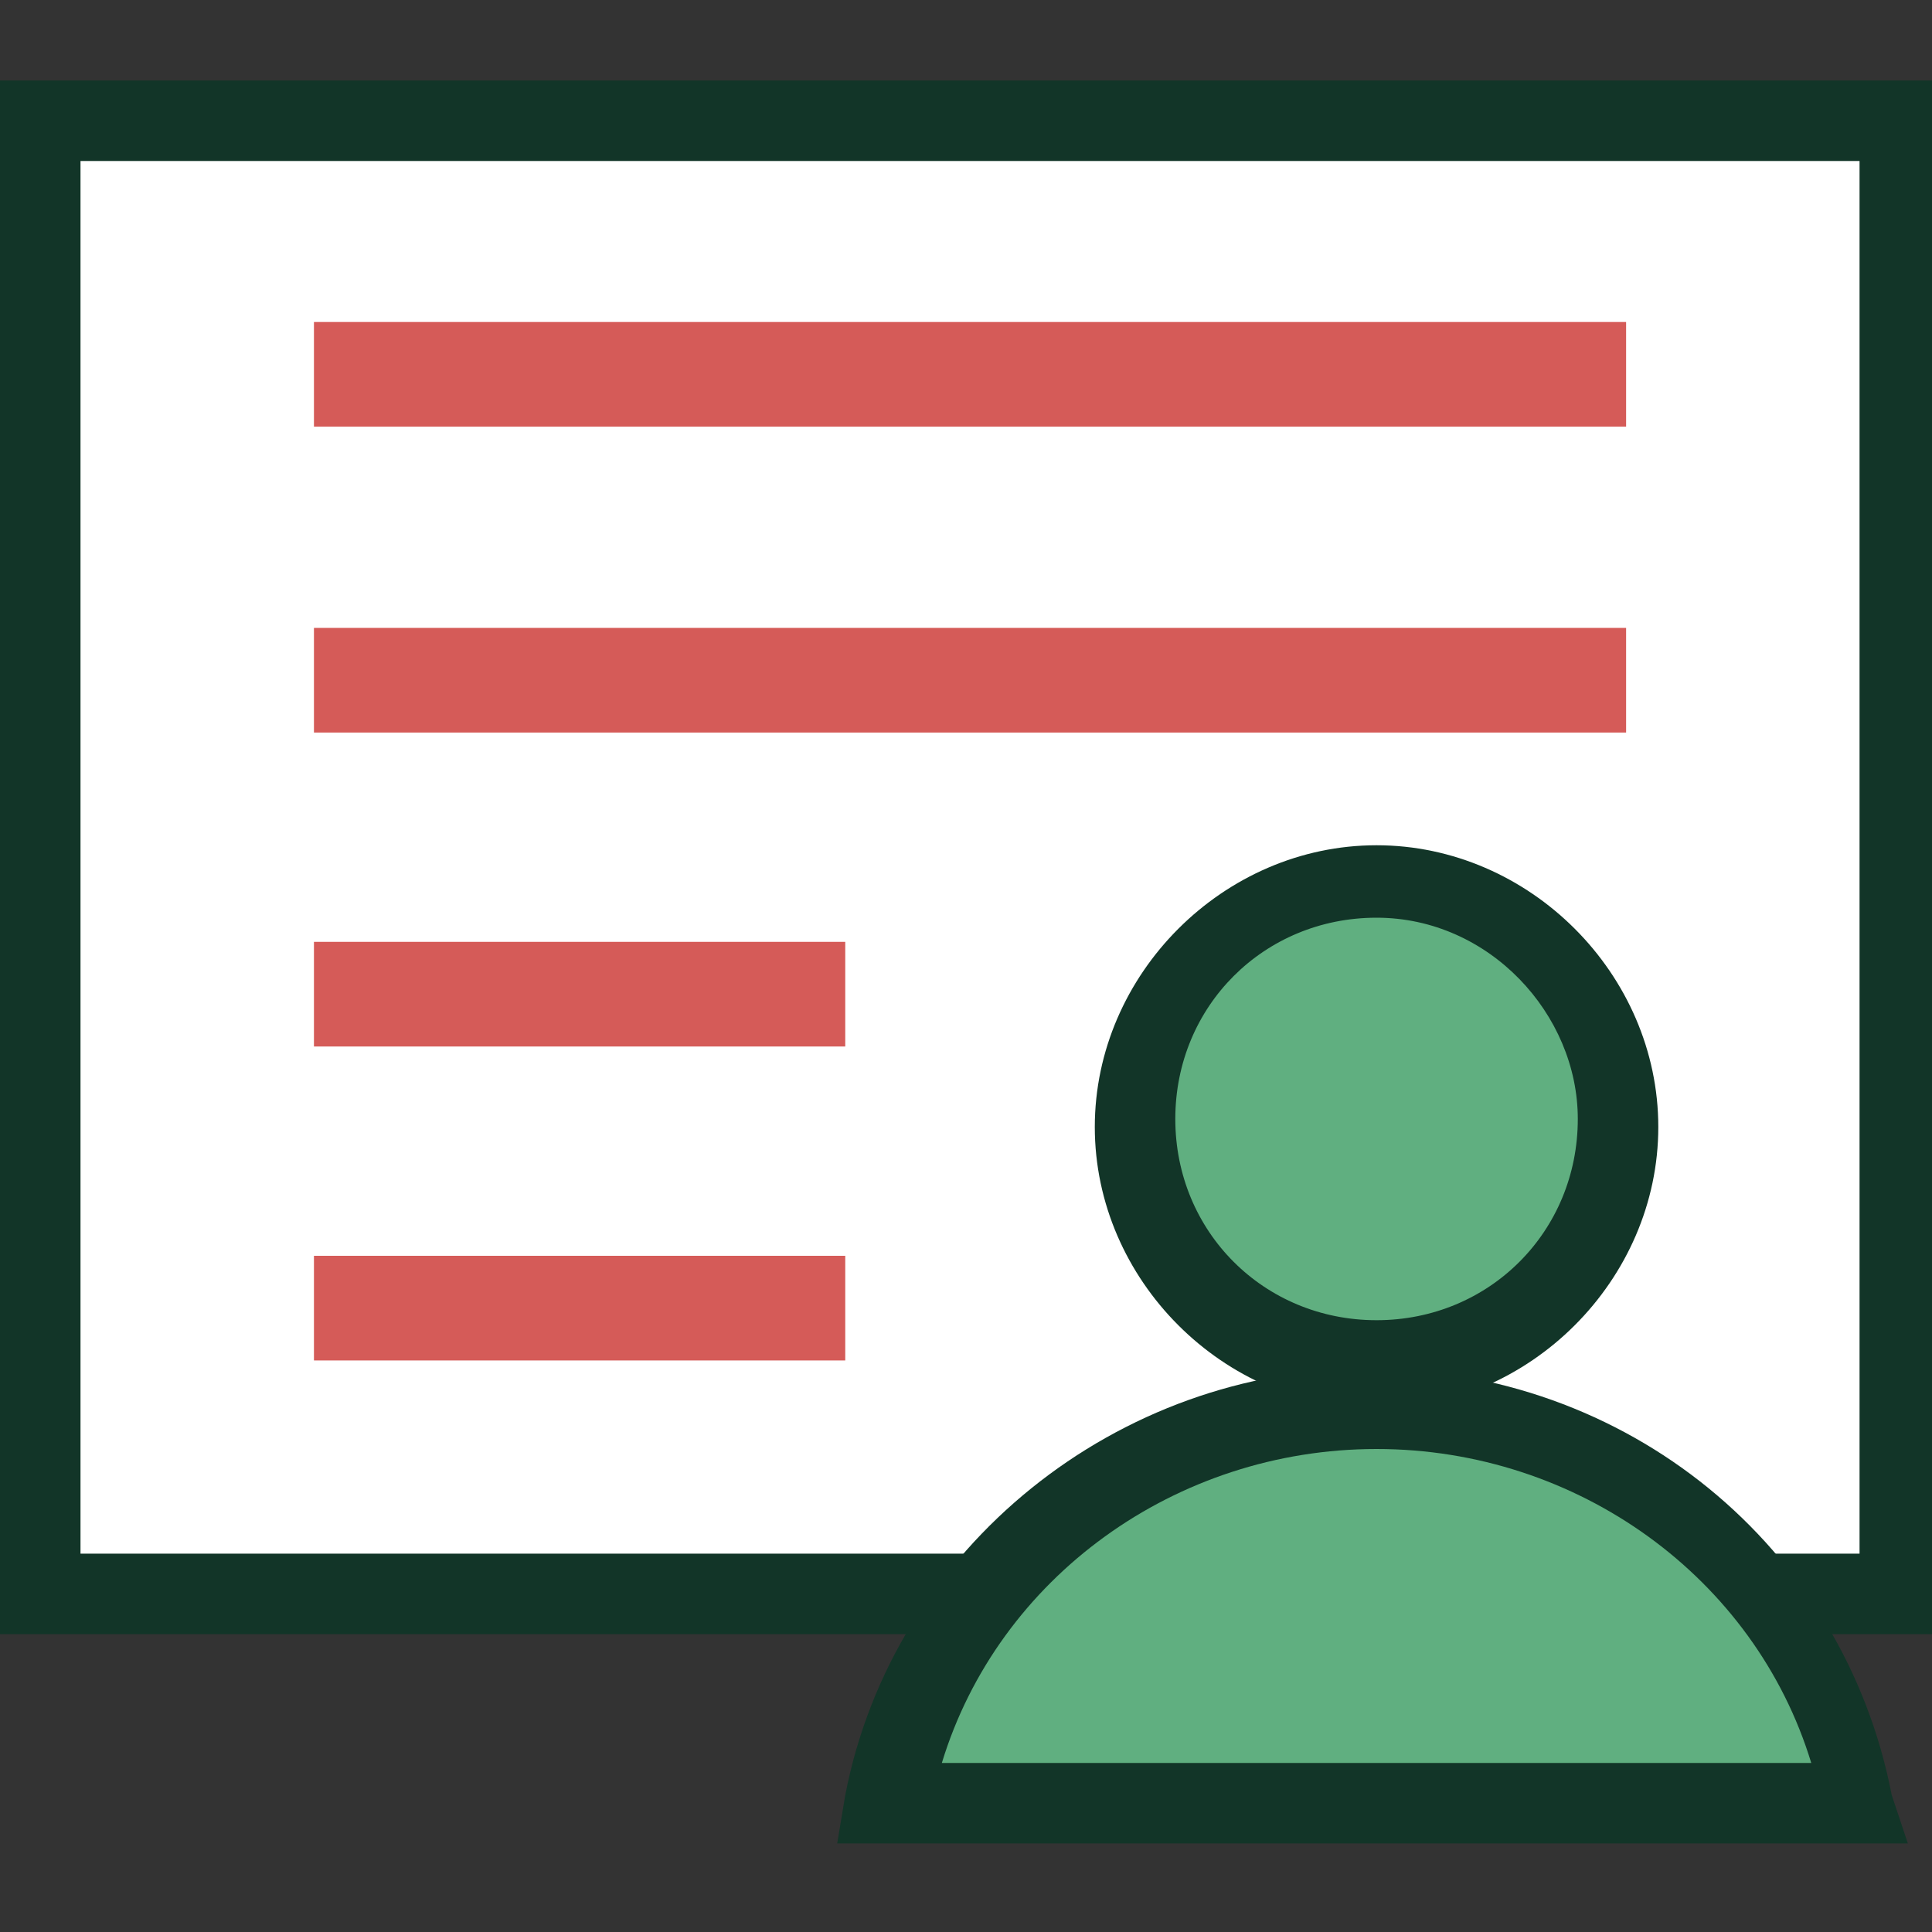
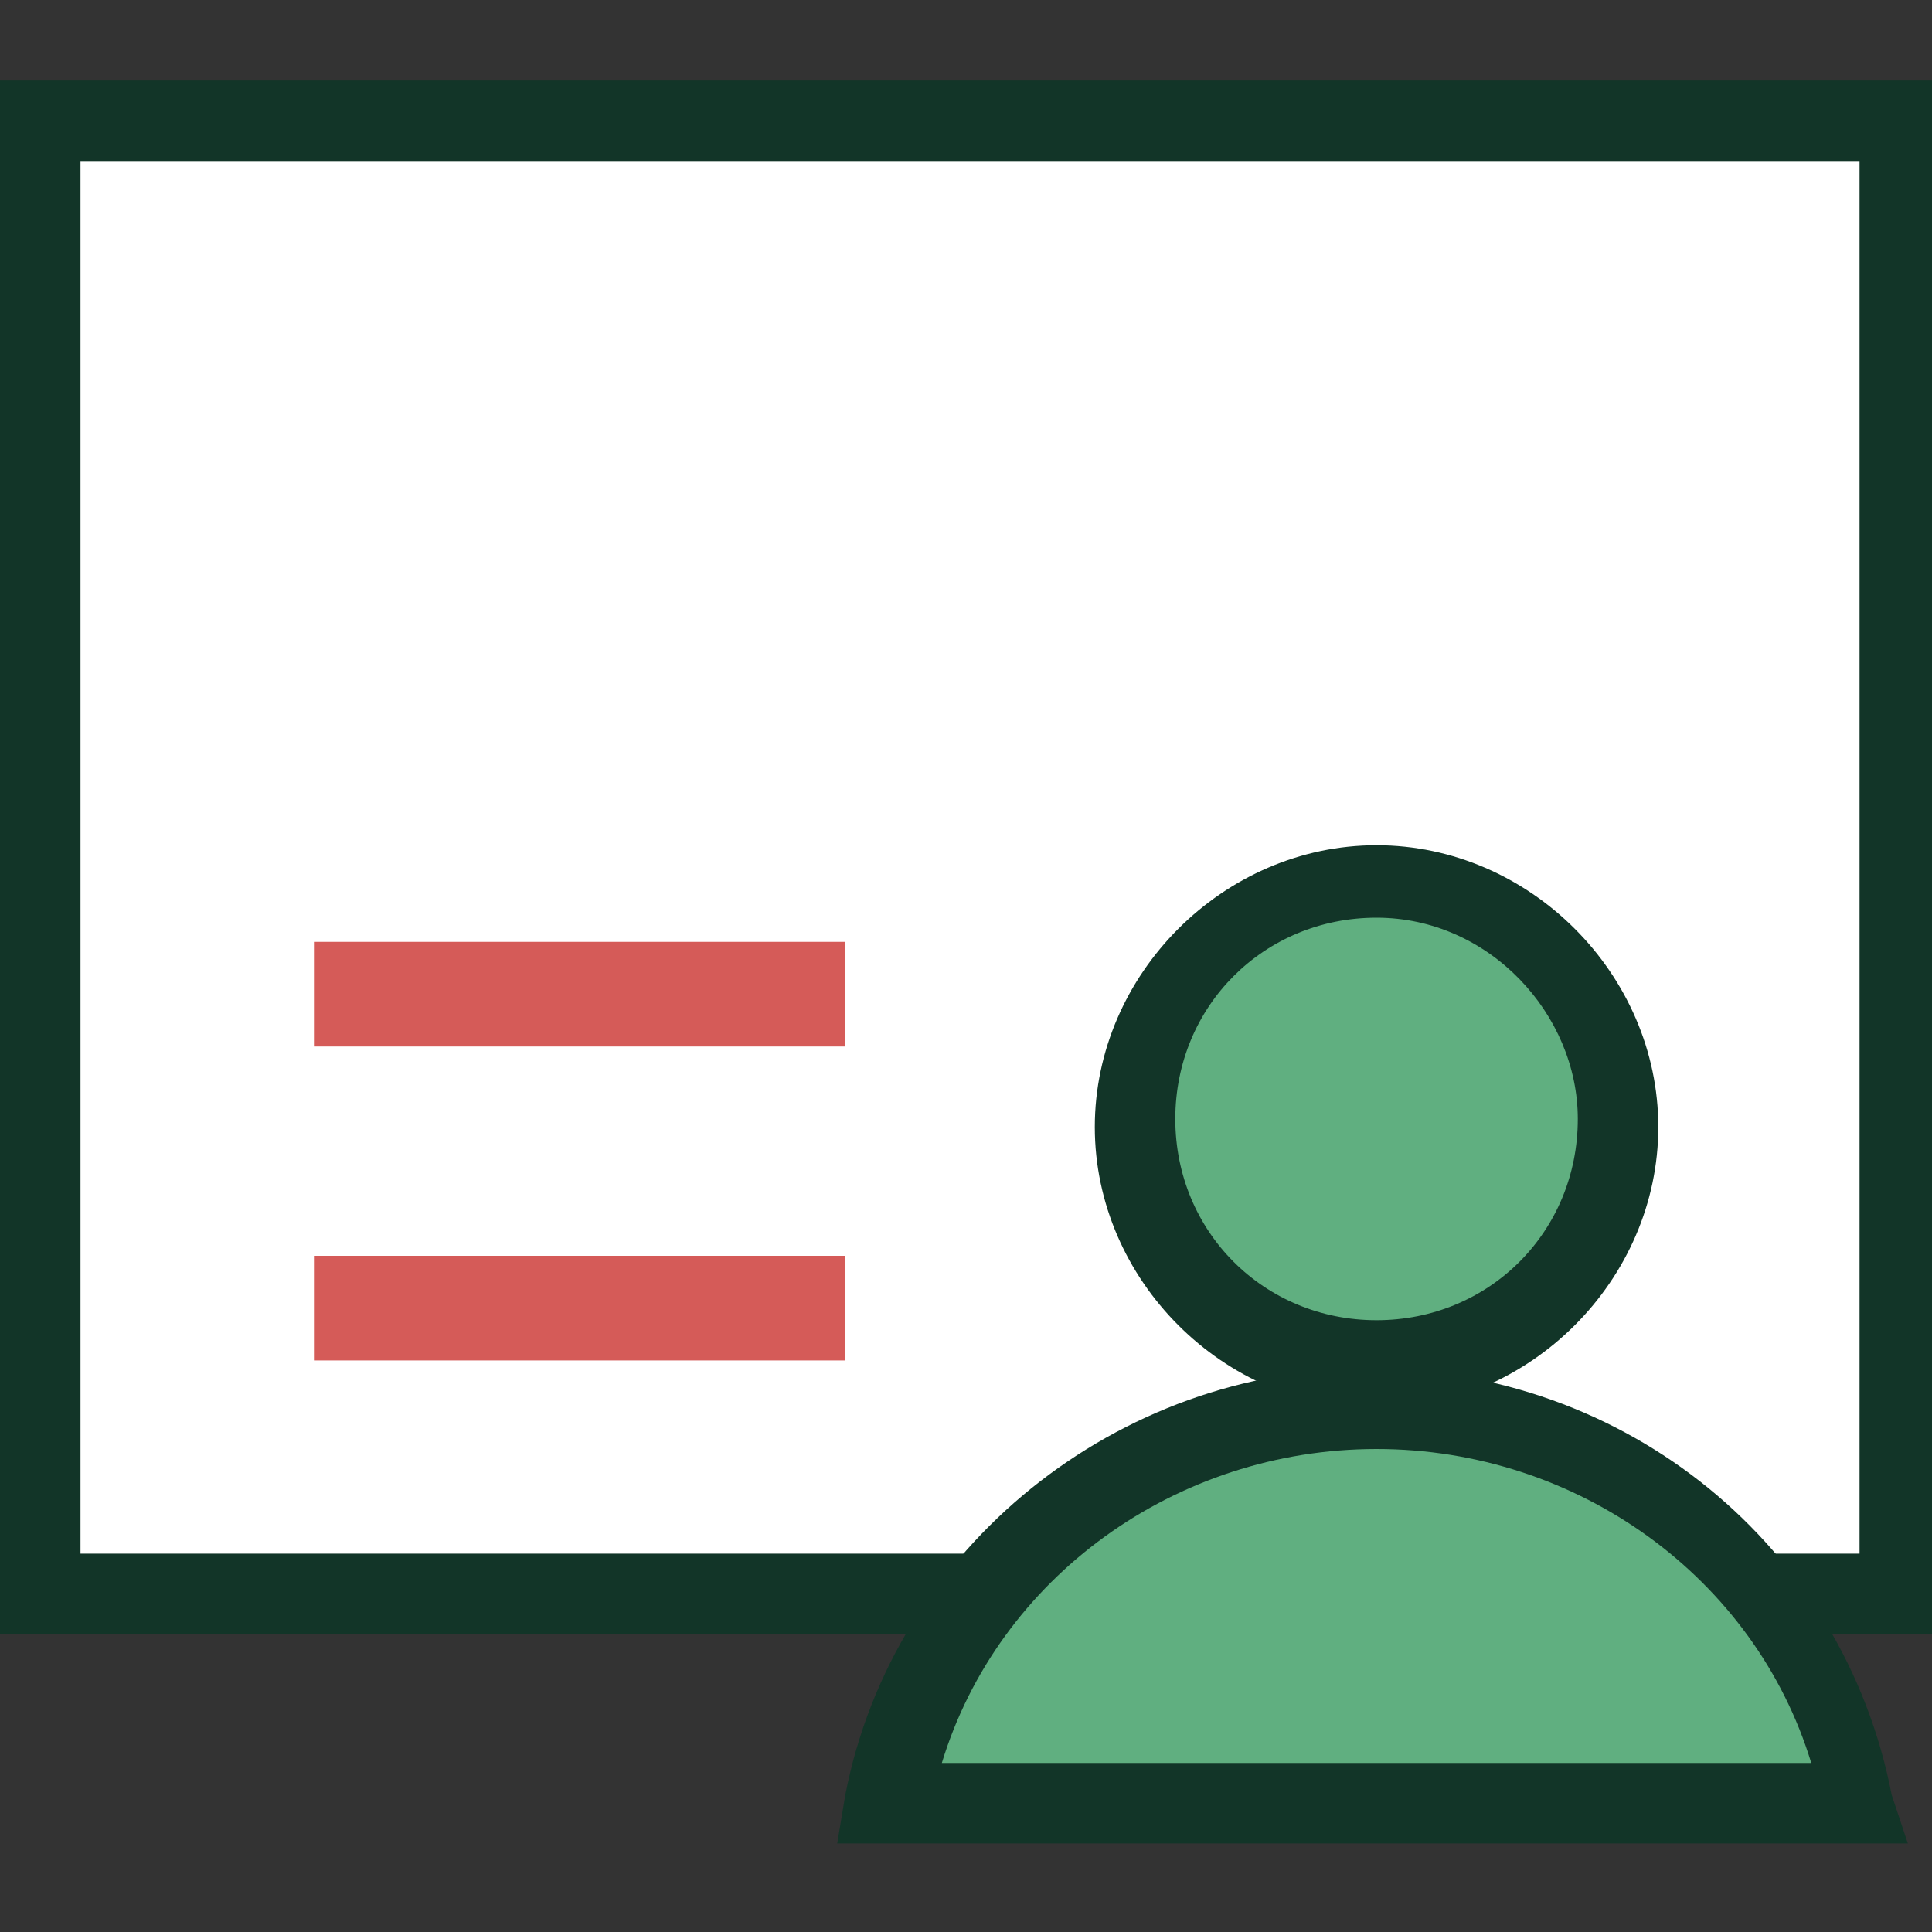
<svg xmlns="http://www.w3.org/2000/svg" version="1.1" id="圖層_1" x="0px" y="0px" viewBox="0 0 24 24" style="enable-background:new 0 0 24 24;" xml:space="preserve">
  <rect x="0" y="0" width="24" height="24" fill="#333333" stroke="none" />
  <style type="text/css">
	.st0{fill:#FFFFFF;}
	.st1{fill:#123528;}
	.st2{fill:#D55B58;}
	.st3{fill:#60AF80;}
</style>
  <g>
    <rect x="0.5" y="1.5" class="st0" width="23.1" height="18.3" />
    <path class="st1" d="M24.1,20.3H0V1h24.1V20.3z M1,19.3h22.1V2H1V19.3z" />
  </g>
-   <rect x="3.9" y="4" class="st2" width="16.3" height="1.3" />
-   <rect x="3.9" y="7.8" class="st2" width="16.3" height="1.3" />
  <rect x="3.9" y="11.7" class="st2" width="6.6" height="1.3" />
  <rect x="3.9" y="15.6" class="st2" width="6.6" height="1.3" />
  <g>
    <path class="st3" d="M17.1,17.5c-3,0-5.5,2.1-6,4.9h12.1C22.5,19.6,20,17.5,17.1,17.5z" />
    <path class="st1" d="M23.7,22.9H10.4l0.1-0.6c0.6-3.1,3.4-5.3,6.5-5.3c3.2,0,5.9,2.2,6.5,5.3L23.7,22.9z M11.7,21.9h10.8   c-0.7-2.3-2.9-3.9-5.4-3.9S12.4,19.6,11.7,21.9z" />
  </g>
  <g>
    <circle class="st3" cx="17.1" cy="14" r="3" />
    <path class="st1" d="M17.1,17.5c-1.9,0-3.5-1.6-3.5-3.5s1.6-3.5,3.5-3.5s3.5,1.6,3.5,3.5S19,17.5,17.1,17.5z M17.1,11.4   c-1.4,0-2.5,1.1-2.5,2.5s1.1,2.5,2.5,2.5s2.5-1.1,2.5-2.5C19.6,12.6,18.5,11.4,17.1,11.4z" />
  </g>
</svg>